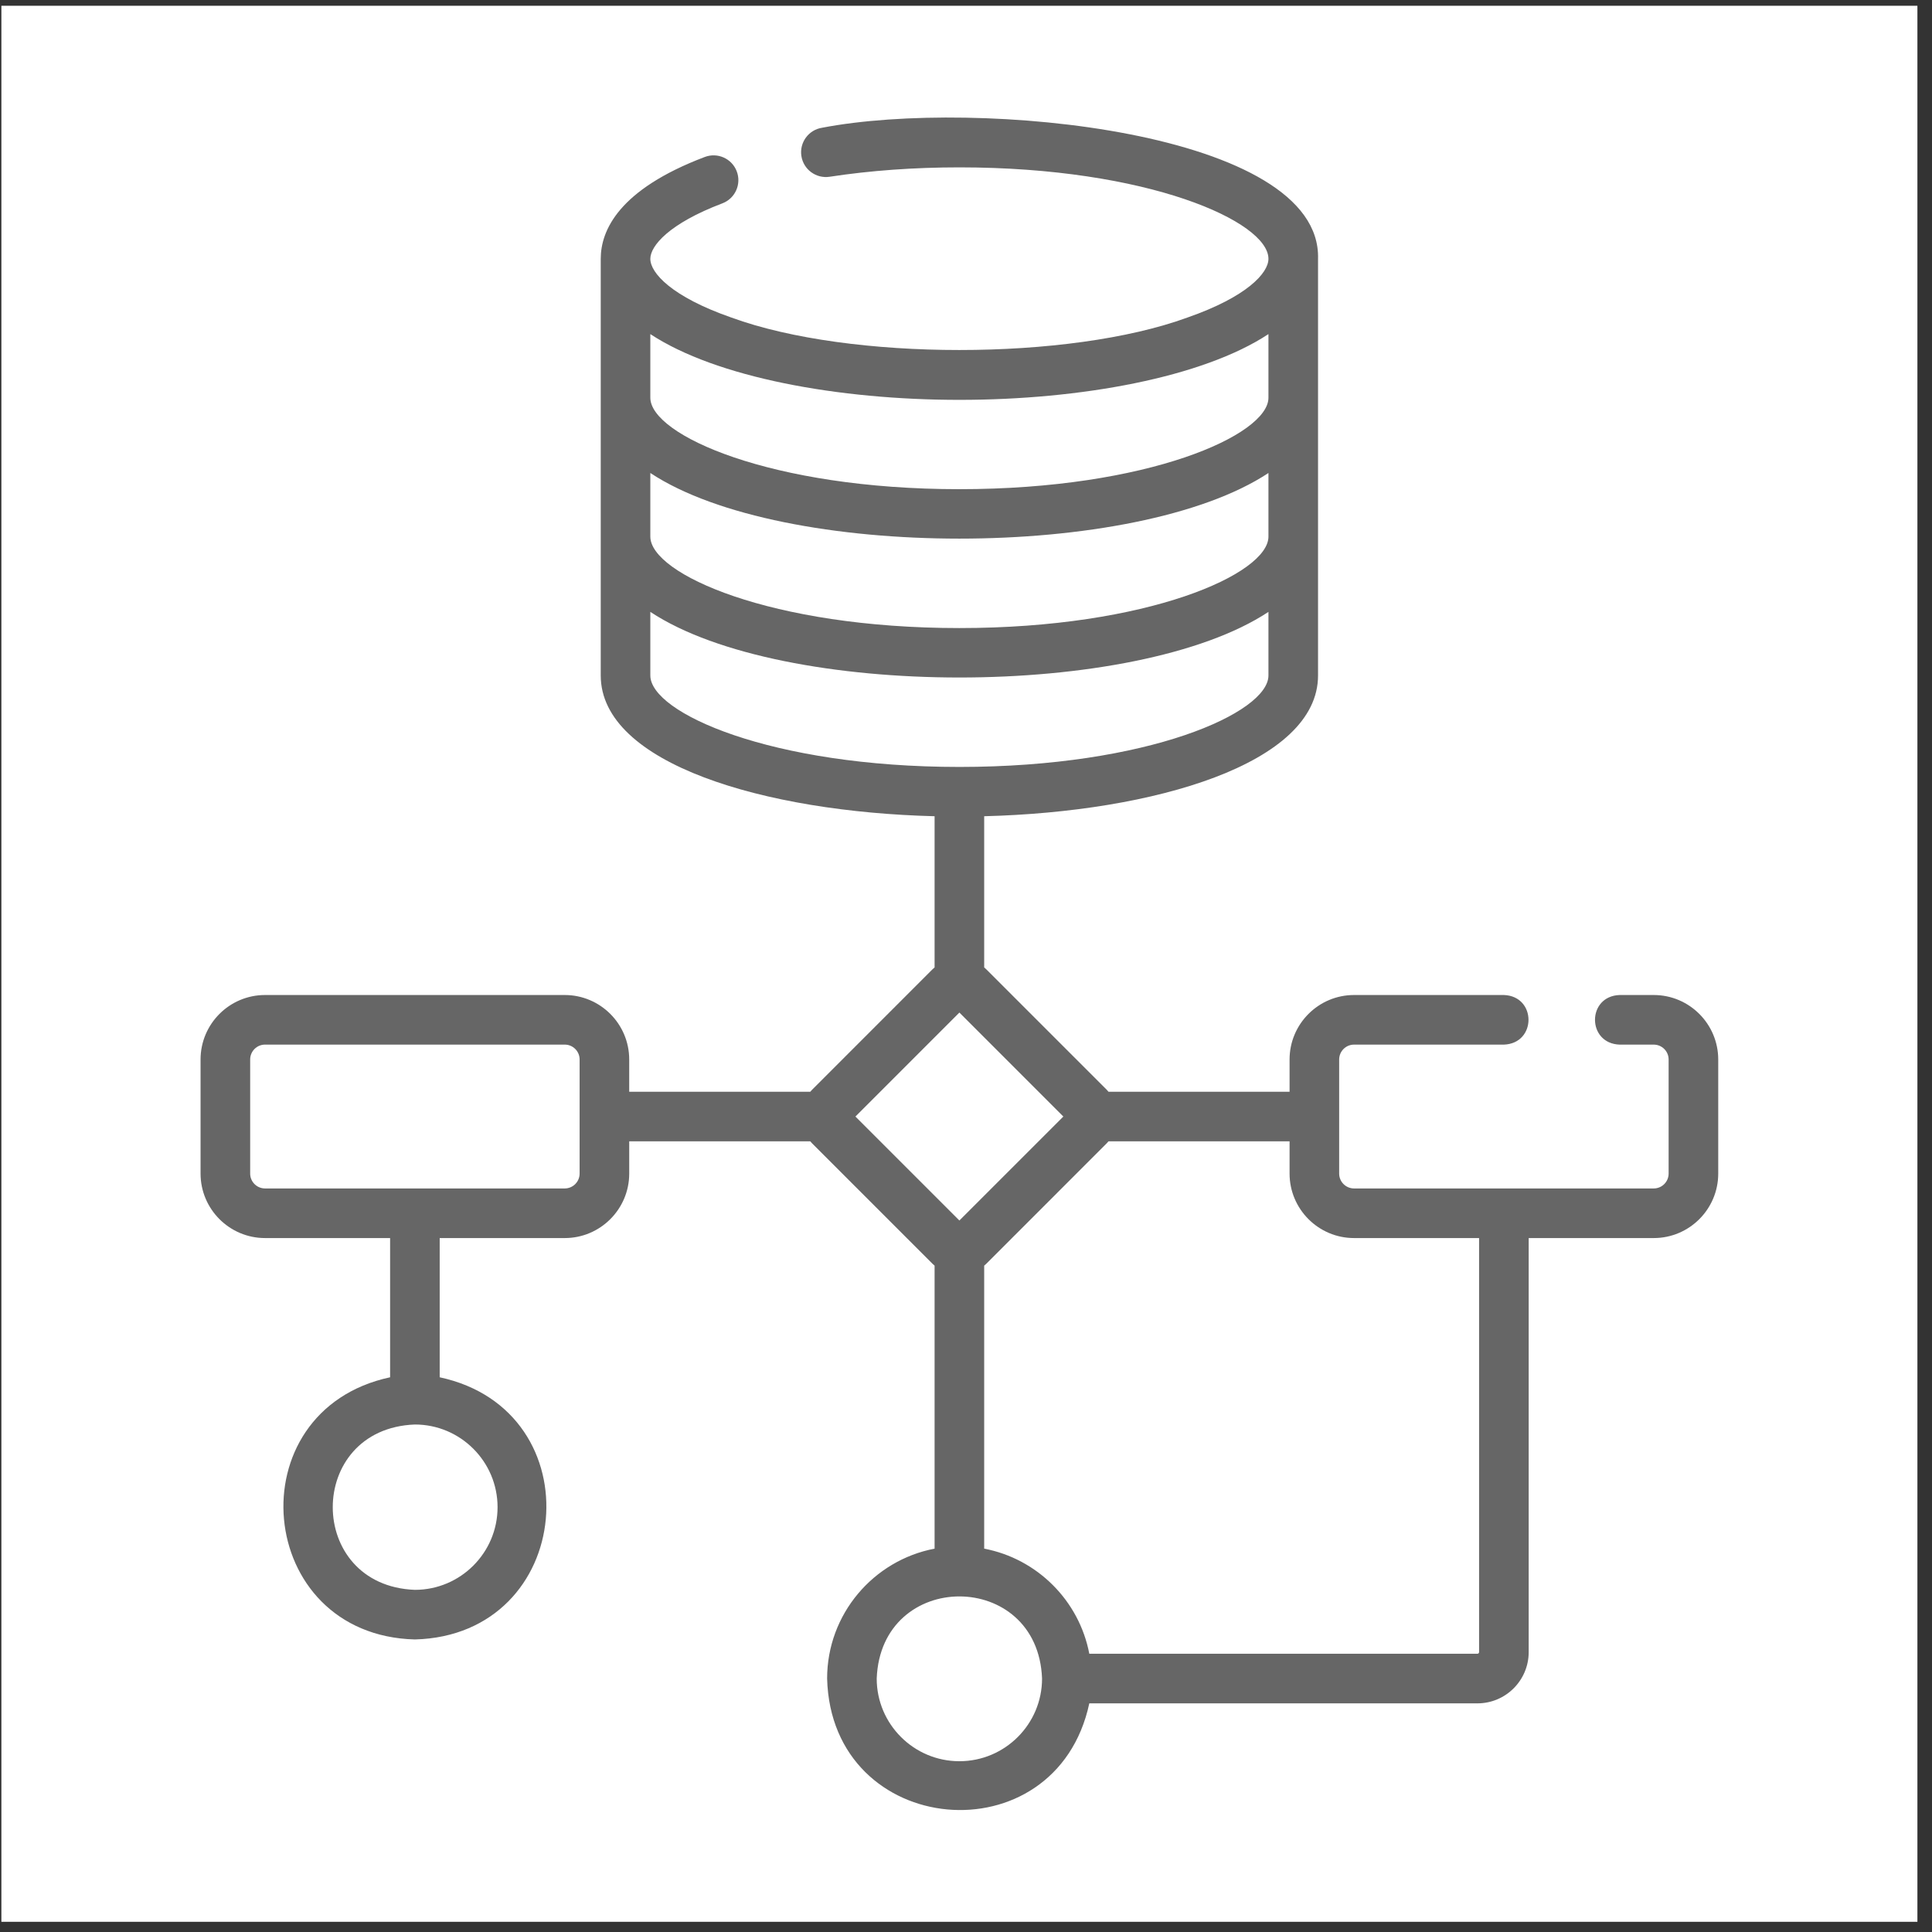
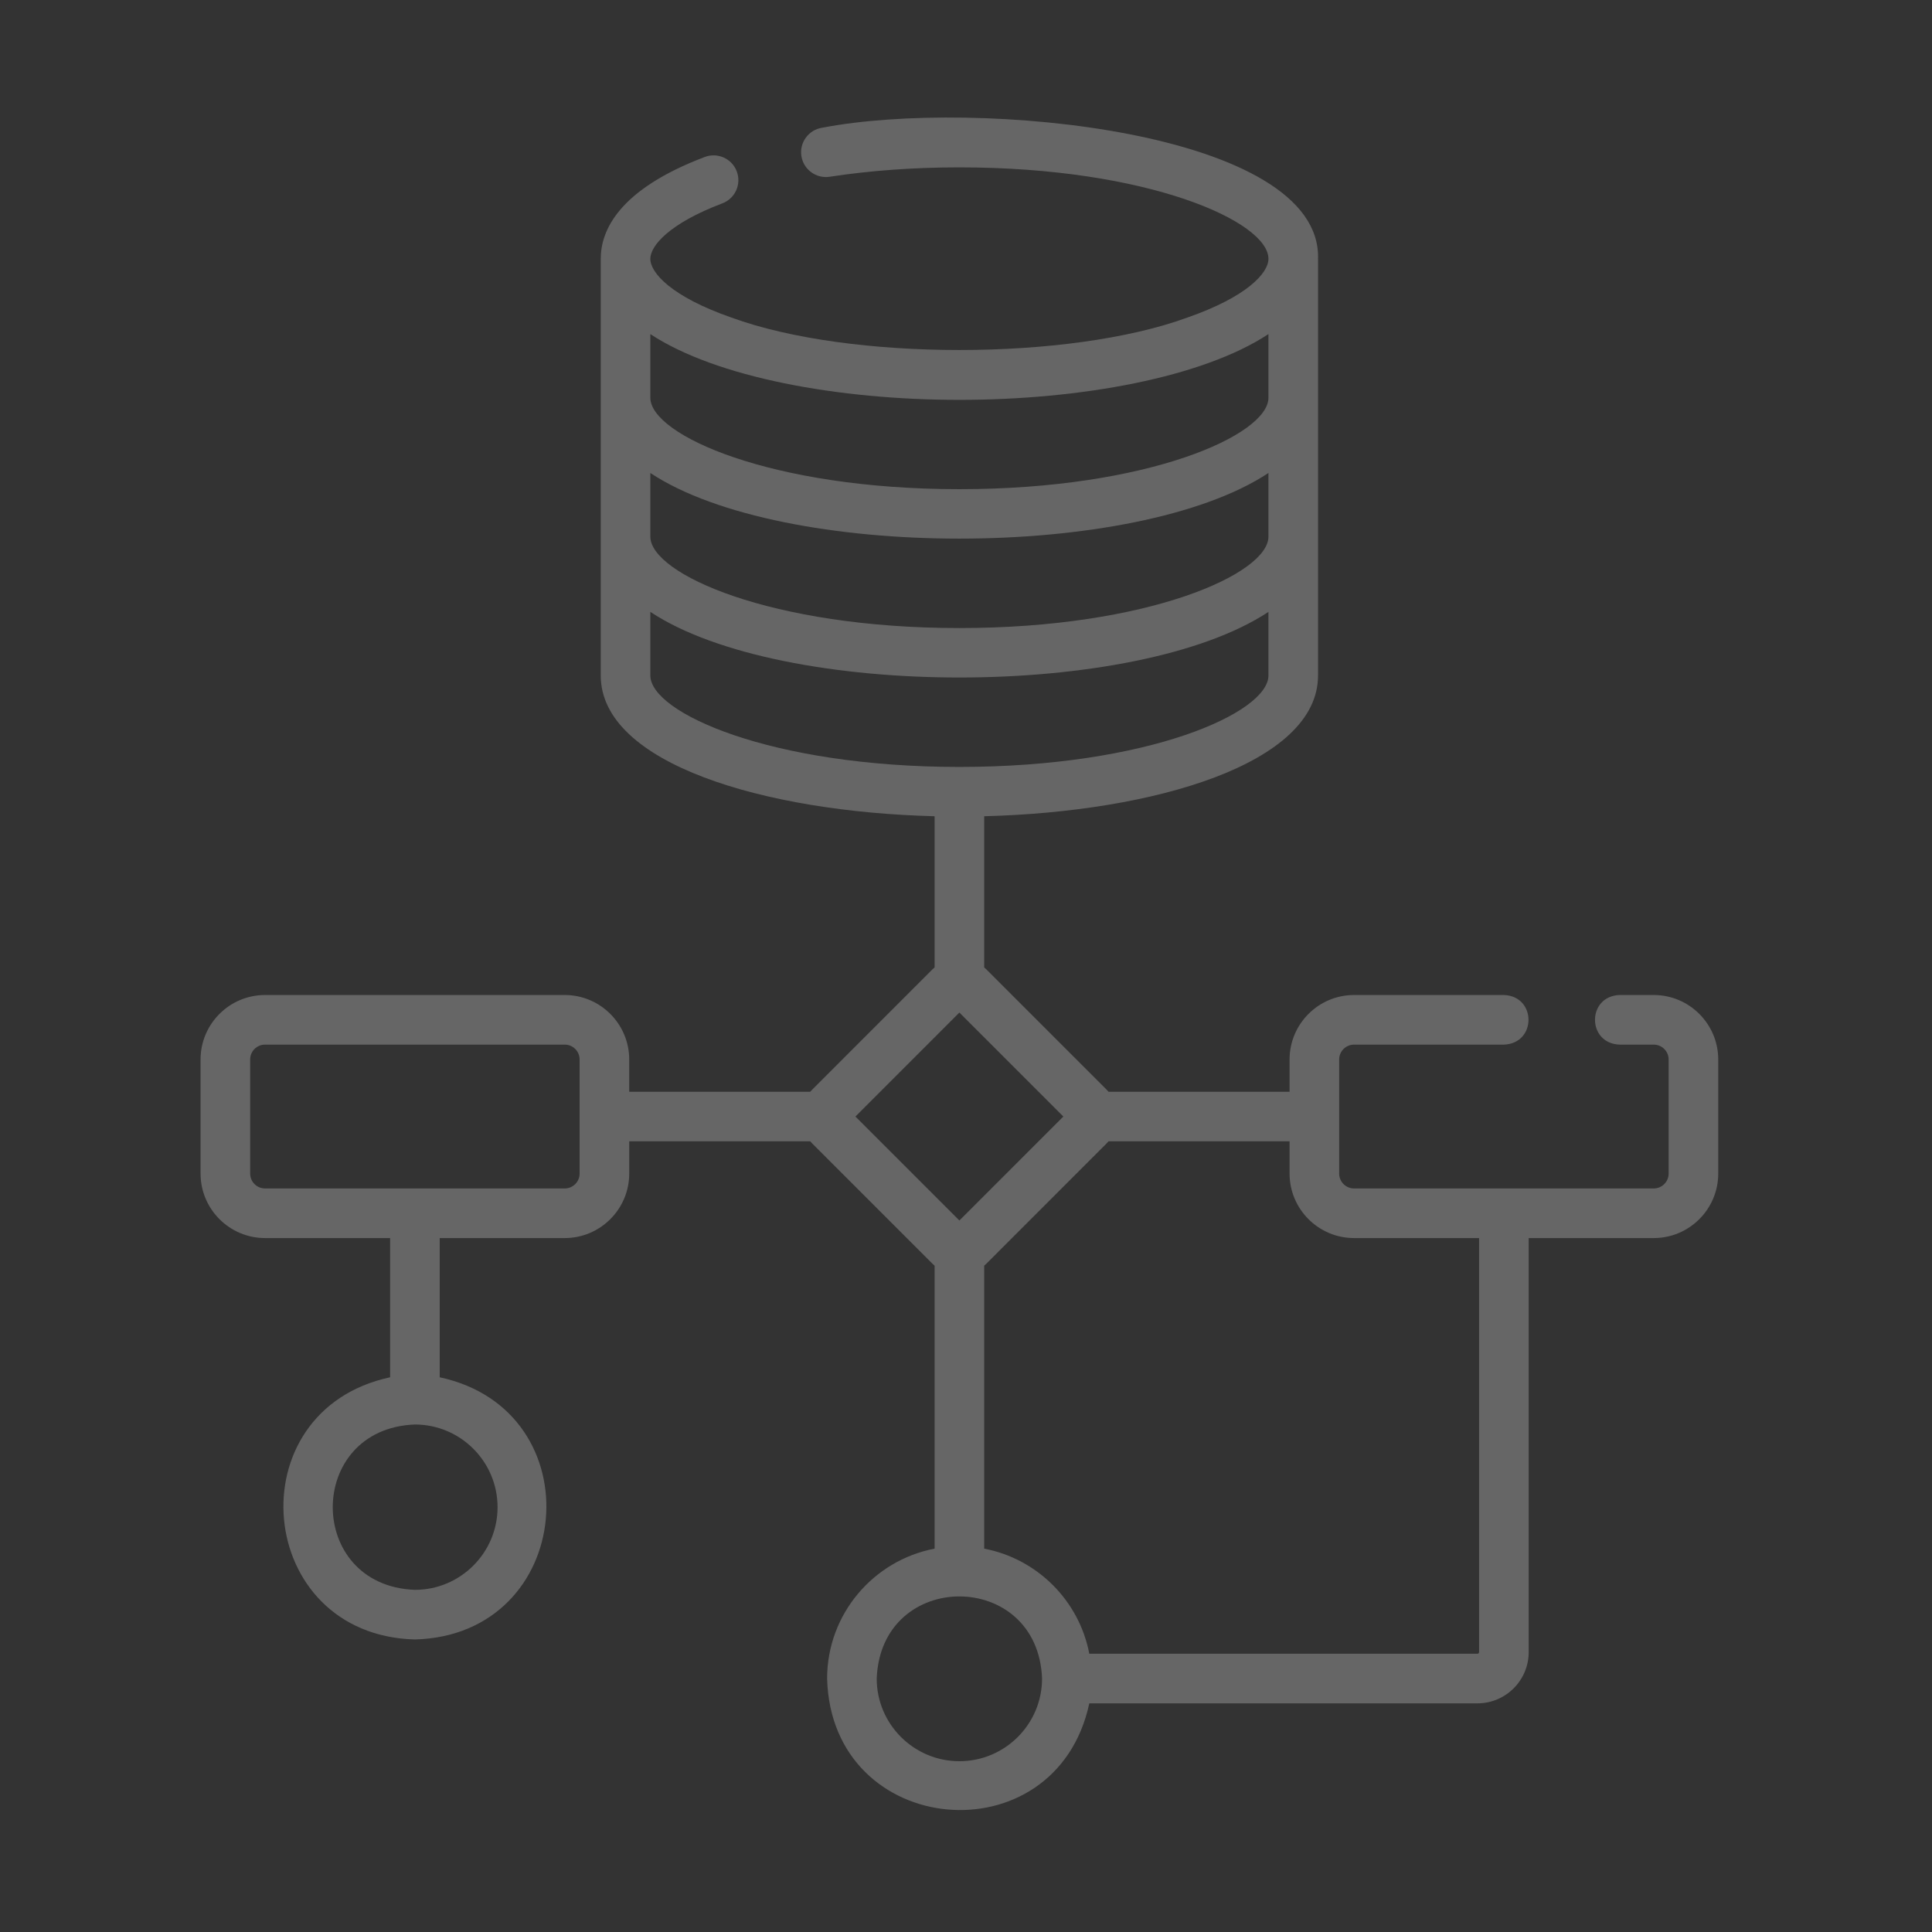
<svg xmlns="http://www.w3.org/2000/svg" width="121" height="121" viewBox="0 0 121 121" fill="none">
  <rect x="0" y="0" width="121" height="121" fill="#333333" stroke="none" />
-   <rect width="120" height="120" transform="translate(0.086 0.361)" fill="white" />
  <g clip-path="url(#clip0_9269_2567)">
    <path d="M103.573 62.317H101.436C99.379 62.388 99.381 65.353 101.436 65.424H103.573C104.087 65.424 104.505 65.842 104.505 66.356V73.5C104.505 74.014 104.087 74.432 103.573 74.432H84.803C84.29 74.432 83.871 74.014 83.871 73.5V66.356C83.871 65.842 84.29 65.424 84.803 65.424H94.187C96.244 65.352 96.242 62.388 94.187 62.317H84.803C82.577 62.317 80.765 64.129 80.765 66.356V68.375H69.425C69.387 68.33 69.349 68.286 69.307 68.244L61.77 60.707C61.728 60.665 61.684 60.627 61.639 60.589V51.12C72.273 50.852 82.548 47.836 82.548 42.305V16.21C82.78 8.226 61.217 6.128 51.491 8C50.643 8.129 50.06 8.922 50.19 9.77C50.32 10.618 51.113 11.199 51.96 11.07C54.516 10.68 57.25 10.482 60.086 10.482C71.902 10.482 79.442 13.874 79.442 16.21C79.442 17.092 78.111 18.584 74.36 19.89C66.948 22.598 53.224 22.598 45.812 19.89C42.061 18.584 40.73 17.092 40.73 16.21C40.73 15.395 41.912 13.996 45.24 12.736C46.043 12.432 46.447 11.535 46.143 10.733C45.839 9.931 44.943 9.527 44.14 9.831C38.755 11.87 37.624 14.426 37.624 16.21V42.305C37.624 47.836 47.9 50.852 58.533 51.12V60.589C58.489 60.627 58.444 60.665 58.402 60.707L50.866 68.244C50.824 68.286 50.785 68.33 50.747 68.375H39.407V66.355C39.407 64.128 37.596 62.317 35.369 62.317H16.599C14.373 62.317 12.561 64.128 12.561 66.355V73.5C12.561 75.727 14.373 77.539 16.599 77.539H24.432V86.258C14.69 88.347 15.936 102.416 25.985 102.678C36.034 102.415 37.277 88.347 27.538 86.258V77.539H35.369C37.596 77.539 39.408 75.727 39.408 73.5V71.481H50.747C50.785 71.525 50.824 71.57 50.866 71.612L58.402 79.149L58.402 79.149C58.444 79.191 58.489 79.229 58.533 79.267V96.991C54.705 97.721 51.802 101.09 51.802 105.127C52.065 115.178 66.135 116.419 68.222 106.68H92.531C94.301 106.68 95.741 105.24 95.741 103.47V77.539H103.573C105.8 77.539 107.612 75.727 107.612 73.501V66.356C107.611 64.129 105.8 62.317 103.573 62.317ZM31.162 94.394C31.162 97.249 28.839 99.571 25.984 99.571C19.125 99.311 19.127 89.475 25.984 89.216C28.839 89.216 31.162 91.539 31.162 94.394ZM36.301 73.5C36.301 74.014 35.883 74.432 35.369 74.432H16.599C16.086 74.432 15.668 74.014 15.668 73.5V66.355C15.668 65.841 16.086 65.423 16.599 65.423H35.369C35.883 65.423 36.301 65.841 36.301 66.355V73.5ZM40.73 29.623C49.014 35.104 71.158 35.104 79.442 29.623V33.607C79.442 35.942 71.901 39.335 60.086 39.335C48.27 39.335 40.73 35.942 40.73 33.607V29.623ZM60.086 25.043C67.671 25.043 75.318 23.642 79.442 20.924V24.909C79.442 27.244 71.901 30.637 60.086 30.637C48.27 30.637 40.73 27.244 40.73 24.909V20.924C44.854 23.641 52.501 25.043 60.086 25.043ZM40.73 42.305V38.322C49.014 43.802 71.158 43.802 79.442 38.322V42.305C79.442 44.641 71.901 48.033 60.086 48.033C48.27 48.033 40.73 44.641 40.73 42.305ZM53.575 69.928L60.086 63.416L66.597 69.928L60.086 76.439L53.575 69.928ZM60.086 110.304C57.231 110.304 54.908 107.982 54.908 105.127C55.169 98.268 65.004 98.269 65.263 105.127C65.263 107.982 62.941 110.304 60.086 110.304ZM92.634 103.47C92.634 103.527 92.588 103.574 92.53 103.574H68.222C67.589 100.249 64.963 97.624 61.639 96.991V79.267C61.684 79.229 61.728 79.191 61.77 79.149L69.306 71.612C69.348 71.57 69.387 71.525 69.425 71.481H80.765V73.5C80.765 75.727 82.577 77.539 84.804 77.539H92.634V103.47H92.634Z" fill="#666666" />
  </g>
  <defs>
    <clipPath id="clip0_9269_2567">
      <rect width="106" height="106" fill="white" transform="translate(7.086 7.361)" />
    </clipPath>
  </defs>
</svg>